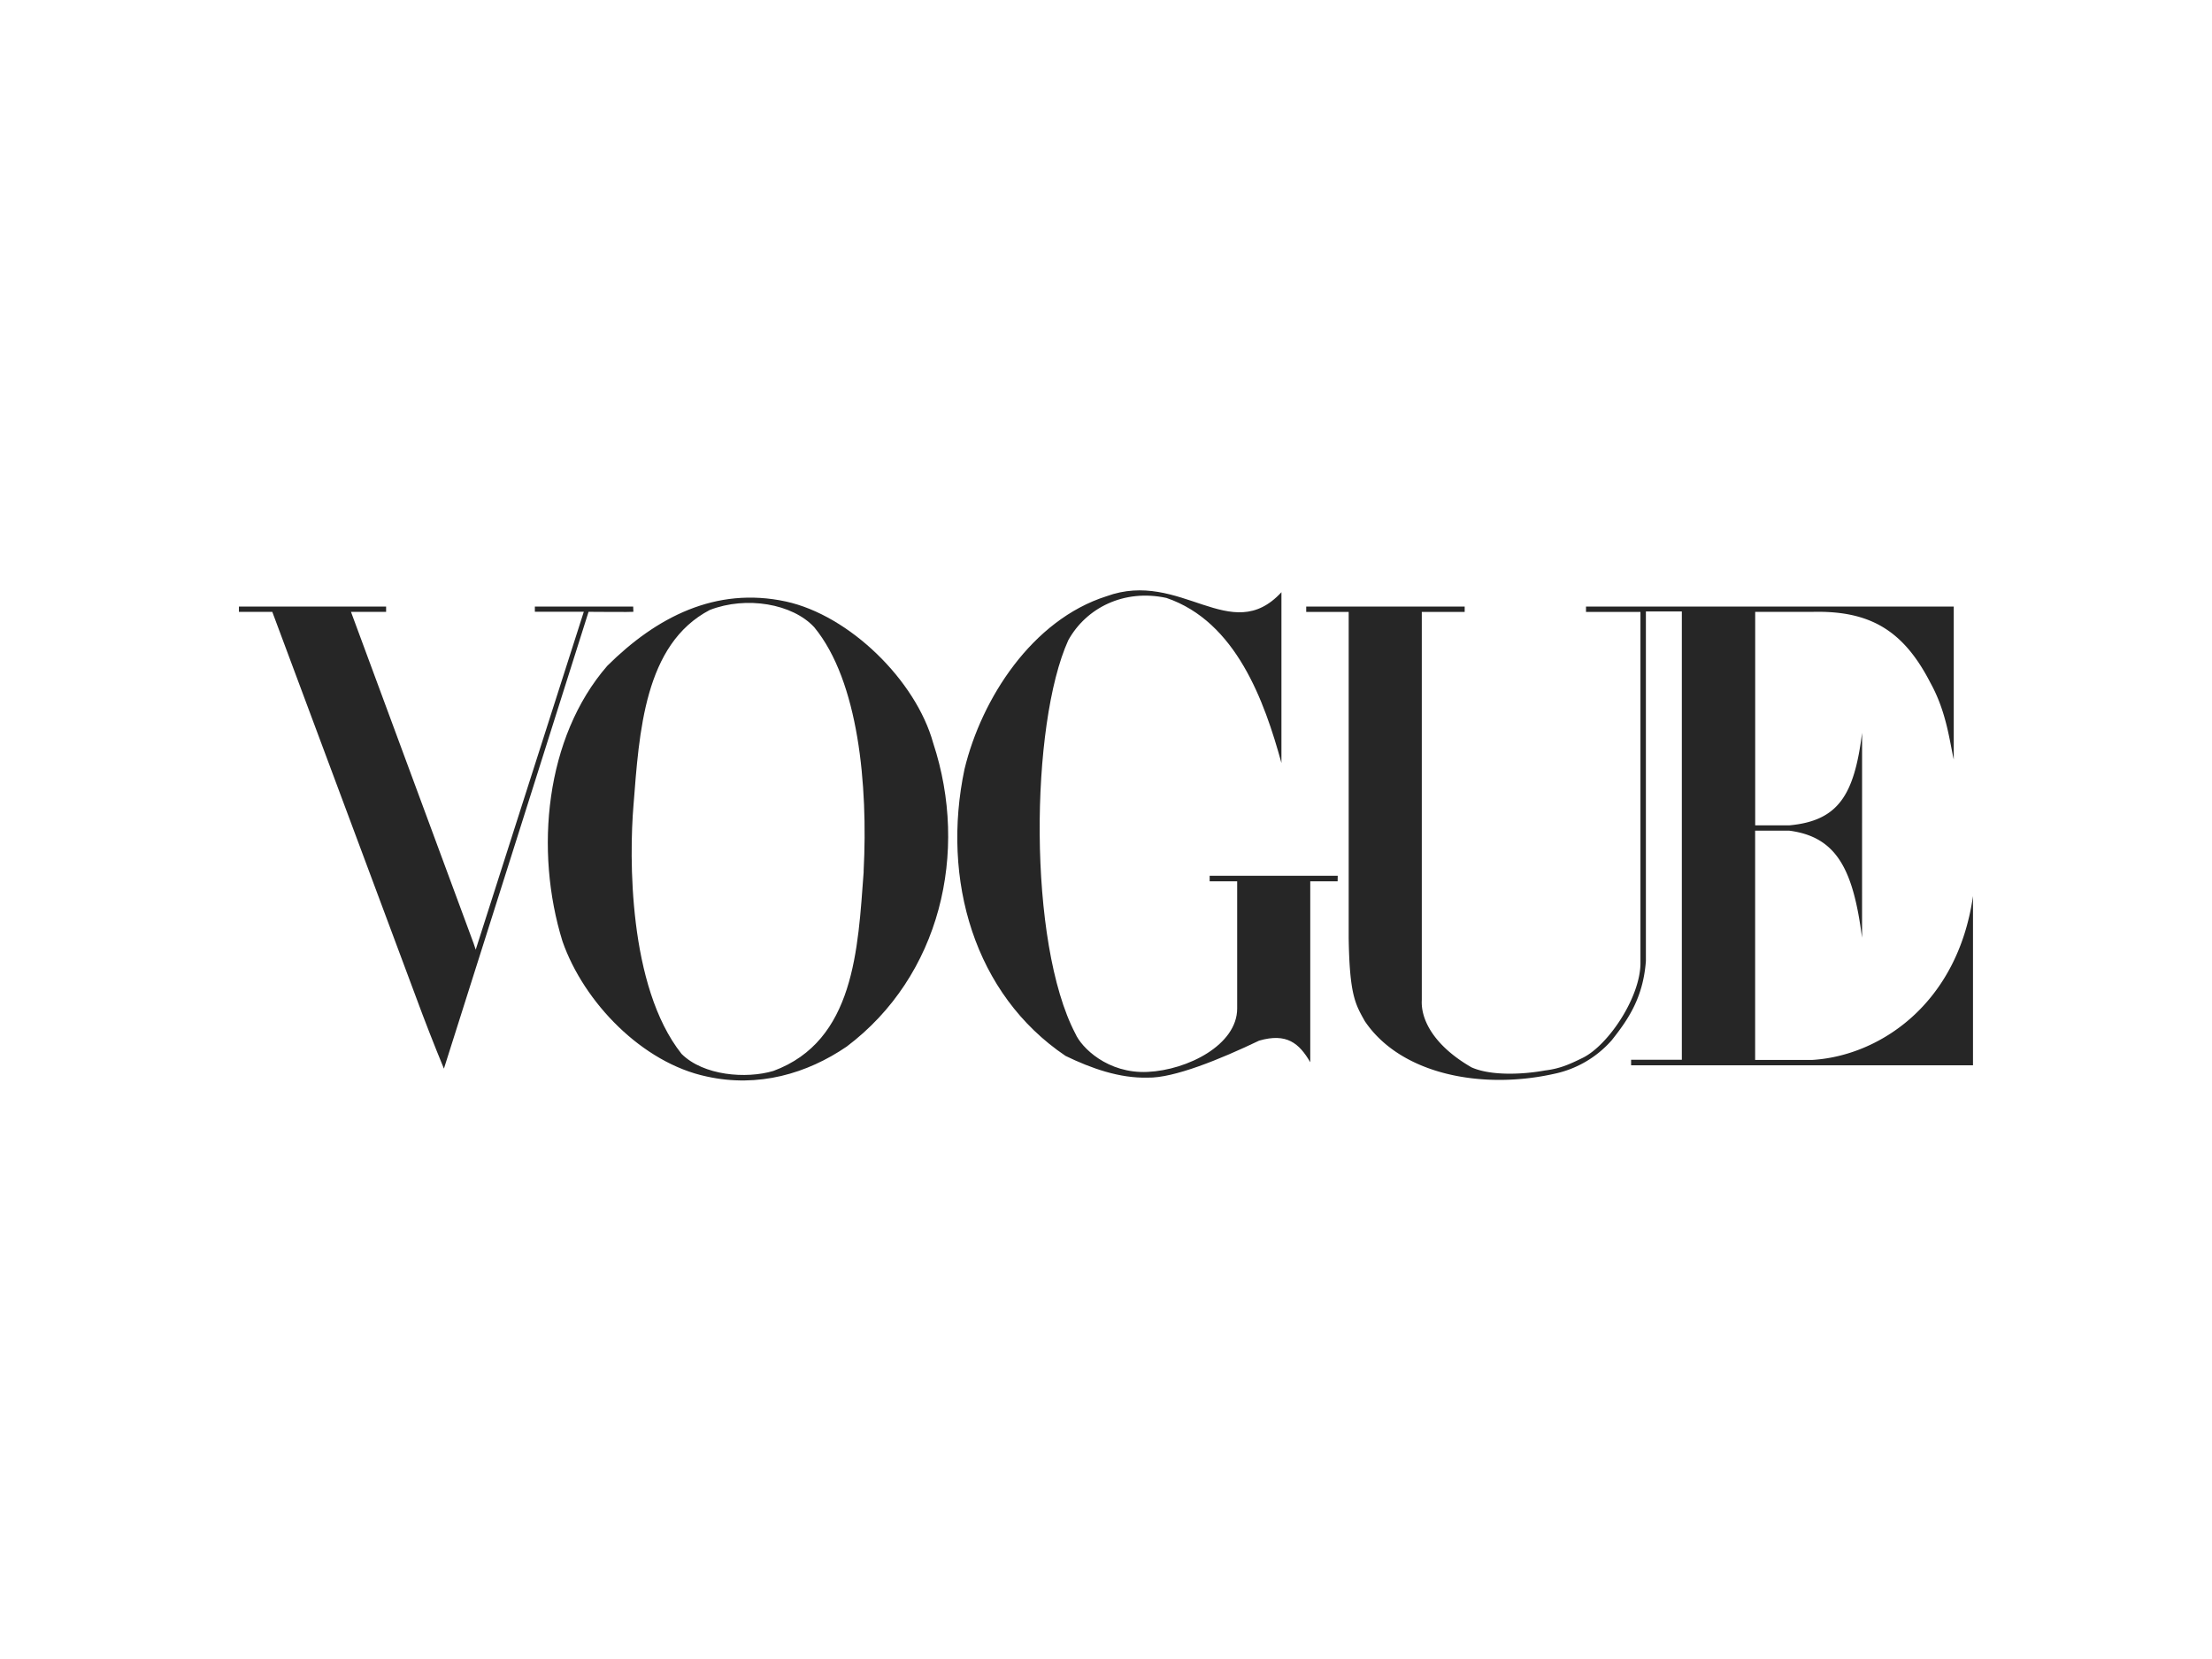
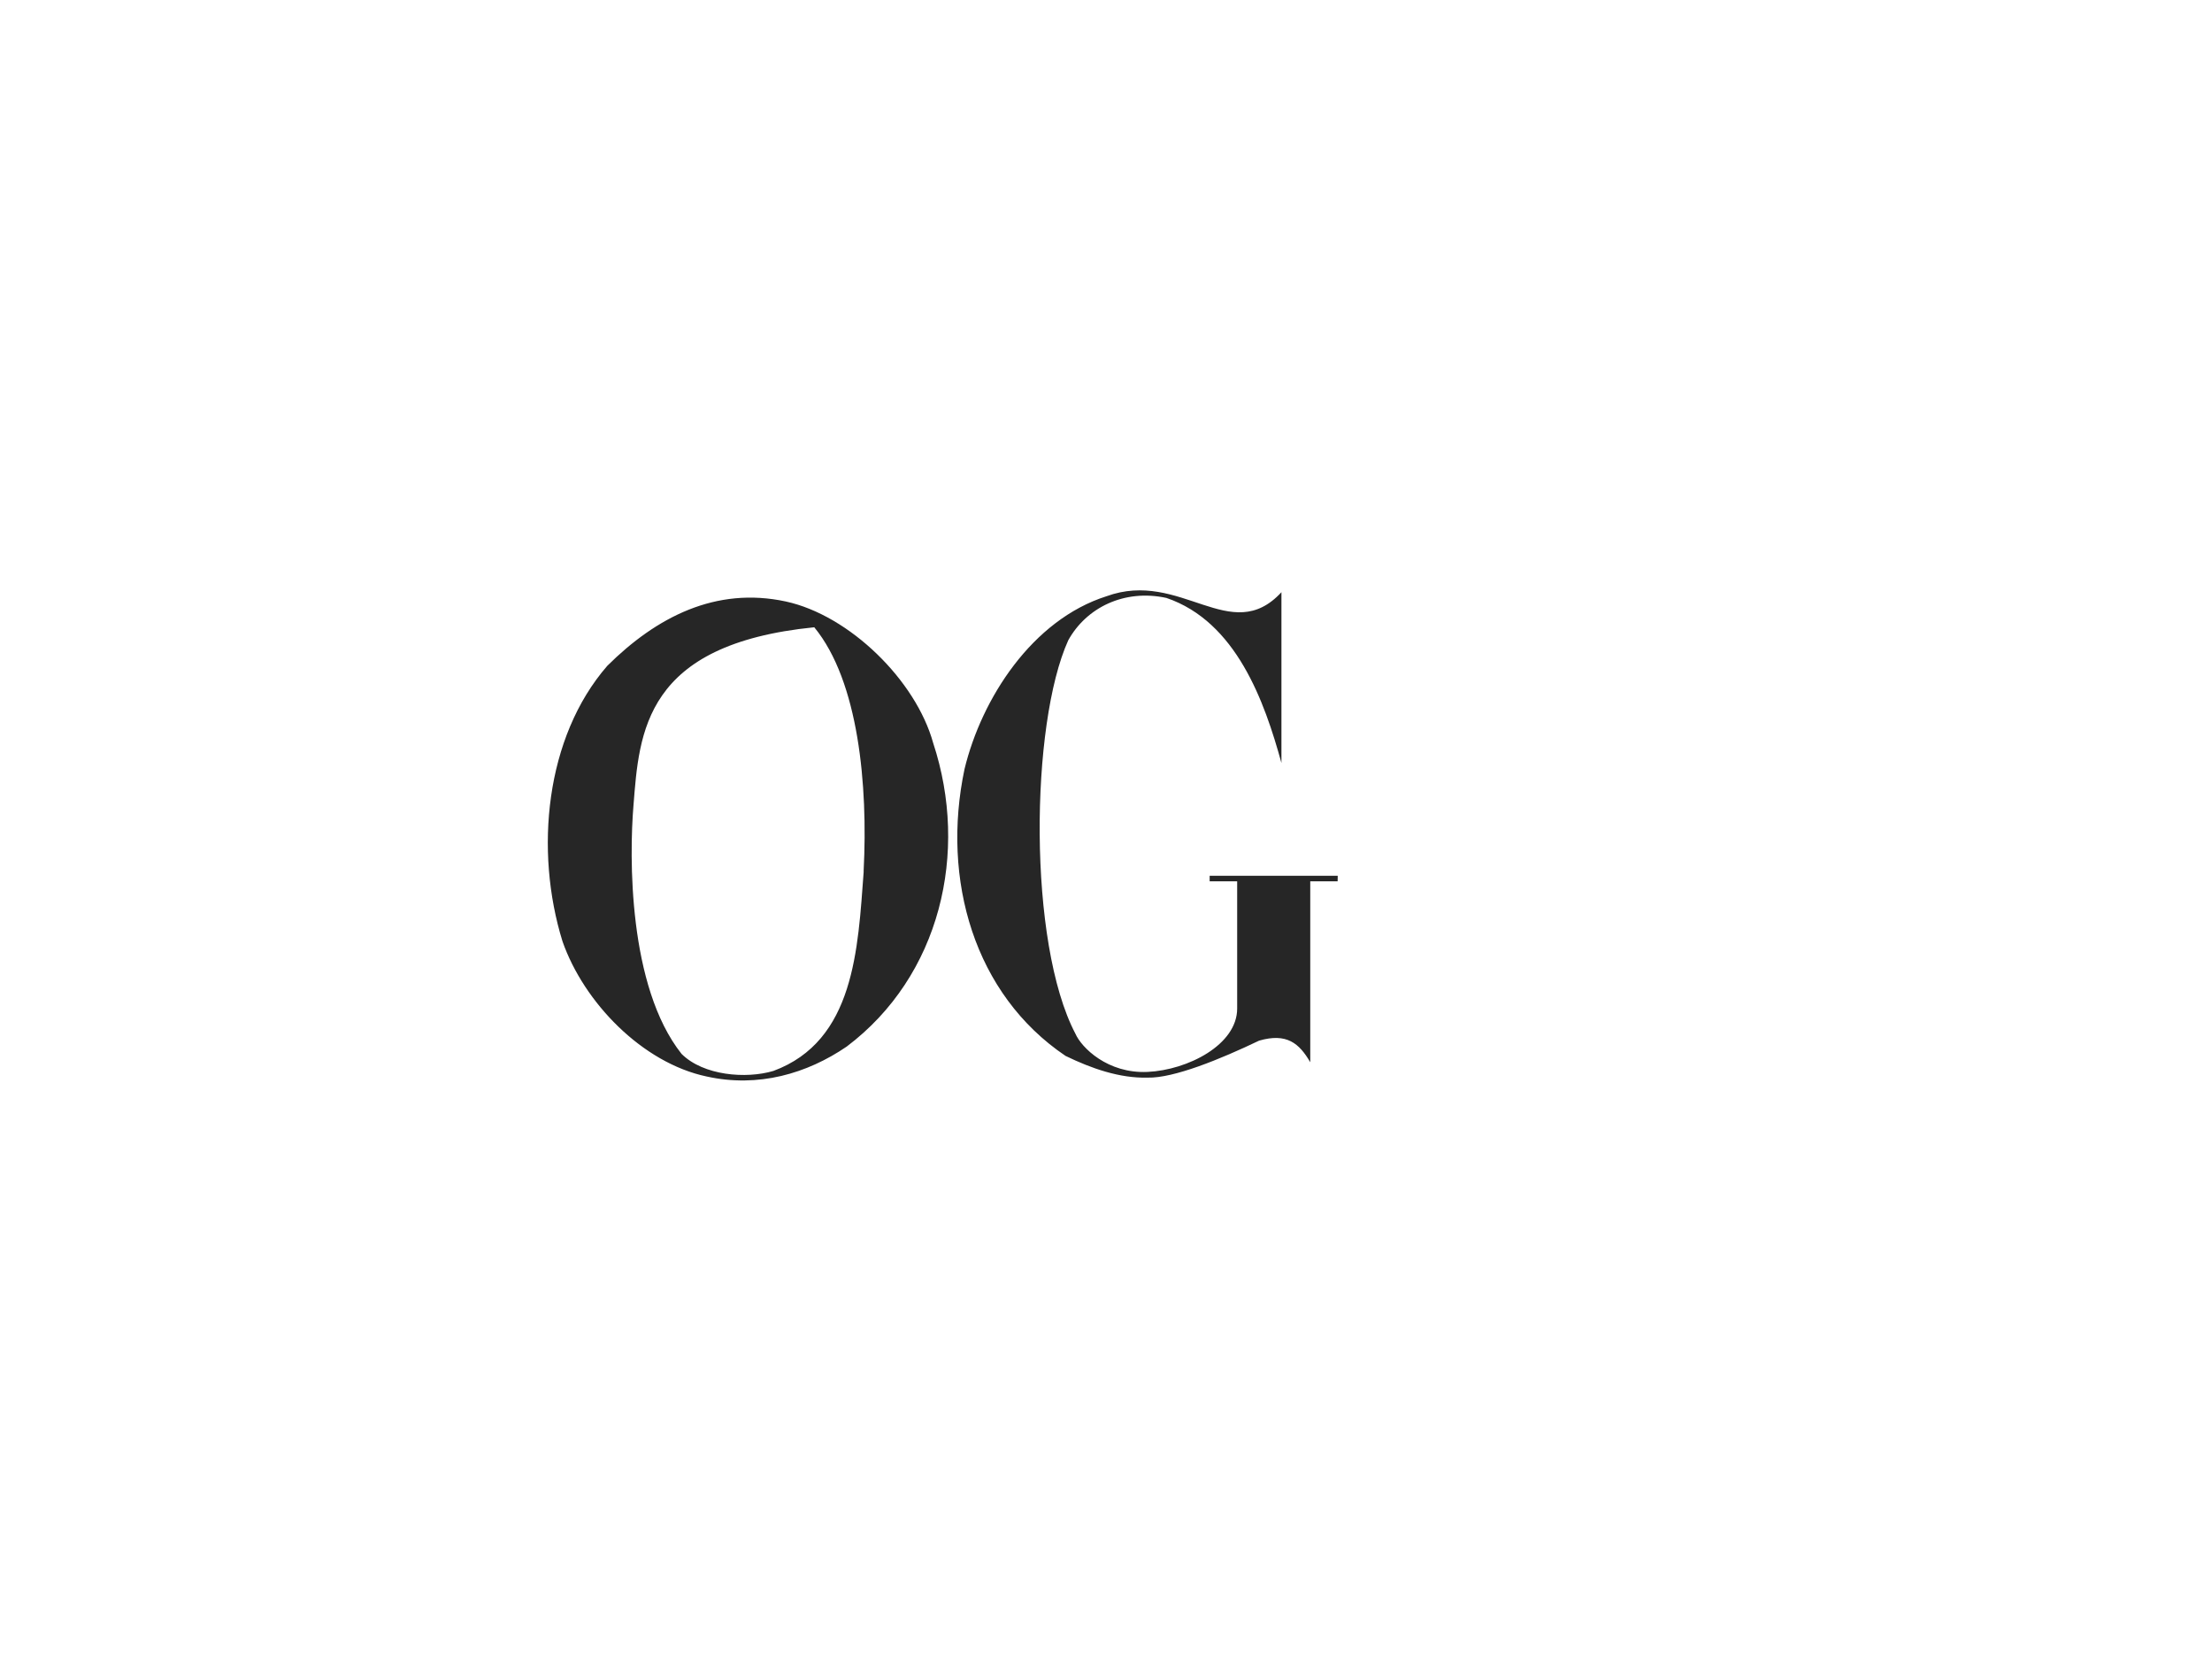
<svg xmlns="http://www.w3.org/2000/svg" id="Layer_1" data-name="Layer 1" viewBox="0 0 800 600">
-   <path d="M673.44,339.15c-3.18-24.44-9-36.48-26.34-38.73H634.77v82.91h20.79c24.06-1.51,52.37-20,58-59.25v61.2H589.91v-2h18.35V221.15h-13V347.57c-1,13.44-6.58,21.34-12.35,28.64A38.1,38.1,0,0,1,562,388.38c-25.92,5.77-55.32.31-68.39-19.06-3.42-6.12-5.53-9.44-5.84-30.07V221.32H472.41v-1.94h57.31v1.93H514.21V361.69c-.4,7.4,4.77,16.73,18,24.34,7.4,3.26,19.36,2.45,26.54,1.12,5.47-.66,8.89-2.24,13.61-4.54,9.41-4.61,21.18-22.34,20.93-34.73V221.31H573.6v-1.94h133v55.32c-1.53-6.77-2.66-17.29-8.4-27.66-9.72-18.95-21.79-26.34-43-25.73H634.79v77.19h12.44c17.72-1.67,23.4-11.05,26.22-33.45Z" style="fill:#262626" />
-   <path d="M483.77,318.74h-9.9v65.43c-4-6.87-8.53-10.69-18.49-7.81-14,6.7-30.88,13.61-40.33,13.38-10.15.26-20.36-3.33-29.68-7.86-33-22.23-45-63.71-36.53-103.77,6.19-25.51,24.45-53.91,51.31-62.46,26.87-9.8,45,18.37,63.3-1.47v61.76c-6.13-22.29-16.37-51.1-41.6-59.69-15.33-3.32-29,3.58-35.49,15.3-13.78,30.32-14.65,109.53,2.57,142.29,2.17,5,11.65,14.52,26.14,13.83s32.37-9.8,32.37-22.93v-46h-9.95v-2h46.32ZM306.22,378.51c-14.36,9.8-32,14.95-50.64,10.82-23.23-4.89-44.42-26.75-52.15-48.89-10.14-32.72-6.28-73.77,16.21-99.64,17.68-17.56,39.18-28.75,64.58-23.26,23,5,47,28.5,53.28,51.19C350.53,308.26,340.07,353,306.22,378.51ZM294.49,226.86c-7.86-8.53-24.57-11.39-37.8-6.25C233,233,231.18,264.81,229.1,291.37c-1.51,18.13-2,65.35,17.4,89.79,7.92,7.87,23.32,9.09,33.2,6.16,29.41-10.86,30.57-44.25,32.65-71.89v-.59C313.93,284.1,310.57,246.41,294.49,226.86Z" style="fill:#262626" />
-   <path d="M229.07,221.27c-.45.13-14.33,0-16.21,0-17.11,54.2-35.25,111.42-52.31,165.22q-5.36-13-10.19-26.12L98.48,221.29H86.41v-1.92h53.23v1.92h-12.7l44.34,119.87.77,2.3,39.09-122.21h-17.7v-1.88H229Z" style="fill:#262626" />
+   <path d="M483.77,318.74h-9.9v65.43c-4-6.87-8.53-10.69-18.49-7.81-14,6.7-30.88,13.61-40.33,13.38-10.15.26-20.36-3.33-29.68-7.86-33-22.23-45-63.71-36.53-103.77,6.19-25.51,24.45-53.91,51.31-62.46,26.87-9.8,45,18.37,63.3-1.47v61.76c-6.13-22.29-16.37-51.1-41.6-59.69-15.33-3.32-29,3.58-35.49,15.3-13.78,30.32-14.65,109.53,2.57,142.29,2.17,5,11.65,14.52,26.14,13.83s32.37-9.8,32.37-22.93v-46h-9.95v-2h46.32ZM306.22,378.51c-14.36,9.8-32,14.95-50.64,10.82-23.23-4.89-44.42-26.75-52.15-48.89-10.14-32.72-6.28-73.77,16.21-99.64,17.68-17.56,39.18-28.75,64.58-23.26,23,5,47,28.5,53.28,51.19C350.53,308.26,340.07,353,306.22,378.51ZM294.49,226.86C233,233,231.18,264.81,229.1,291.37c-1.51,18.13-2,65.35,17.4,89.79,7.92,7.87,23.32,9.09,33.2,6.16,29.41-10.86,30.57-44.25,32.65-71.89v-.59C313.93,284.1,310.57,246.41,294.49,226.86Z" style="fill:#262626" />
</svg>